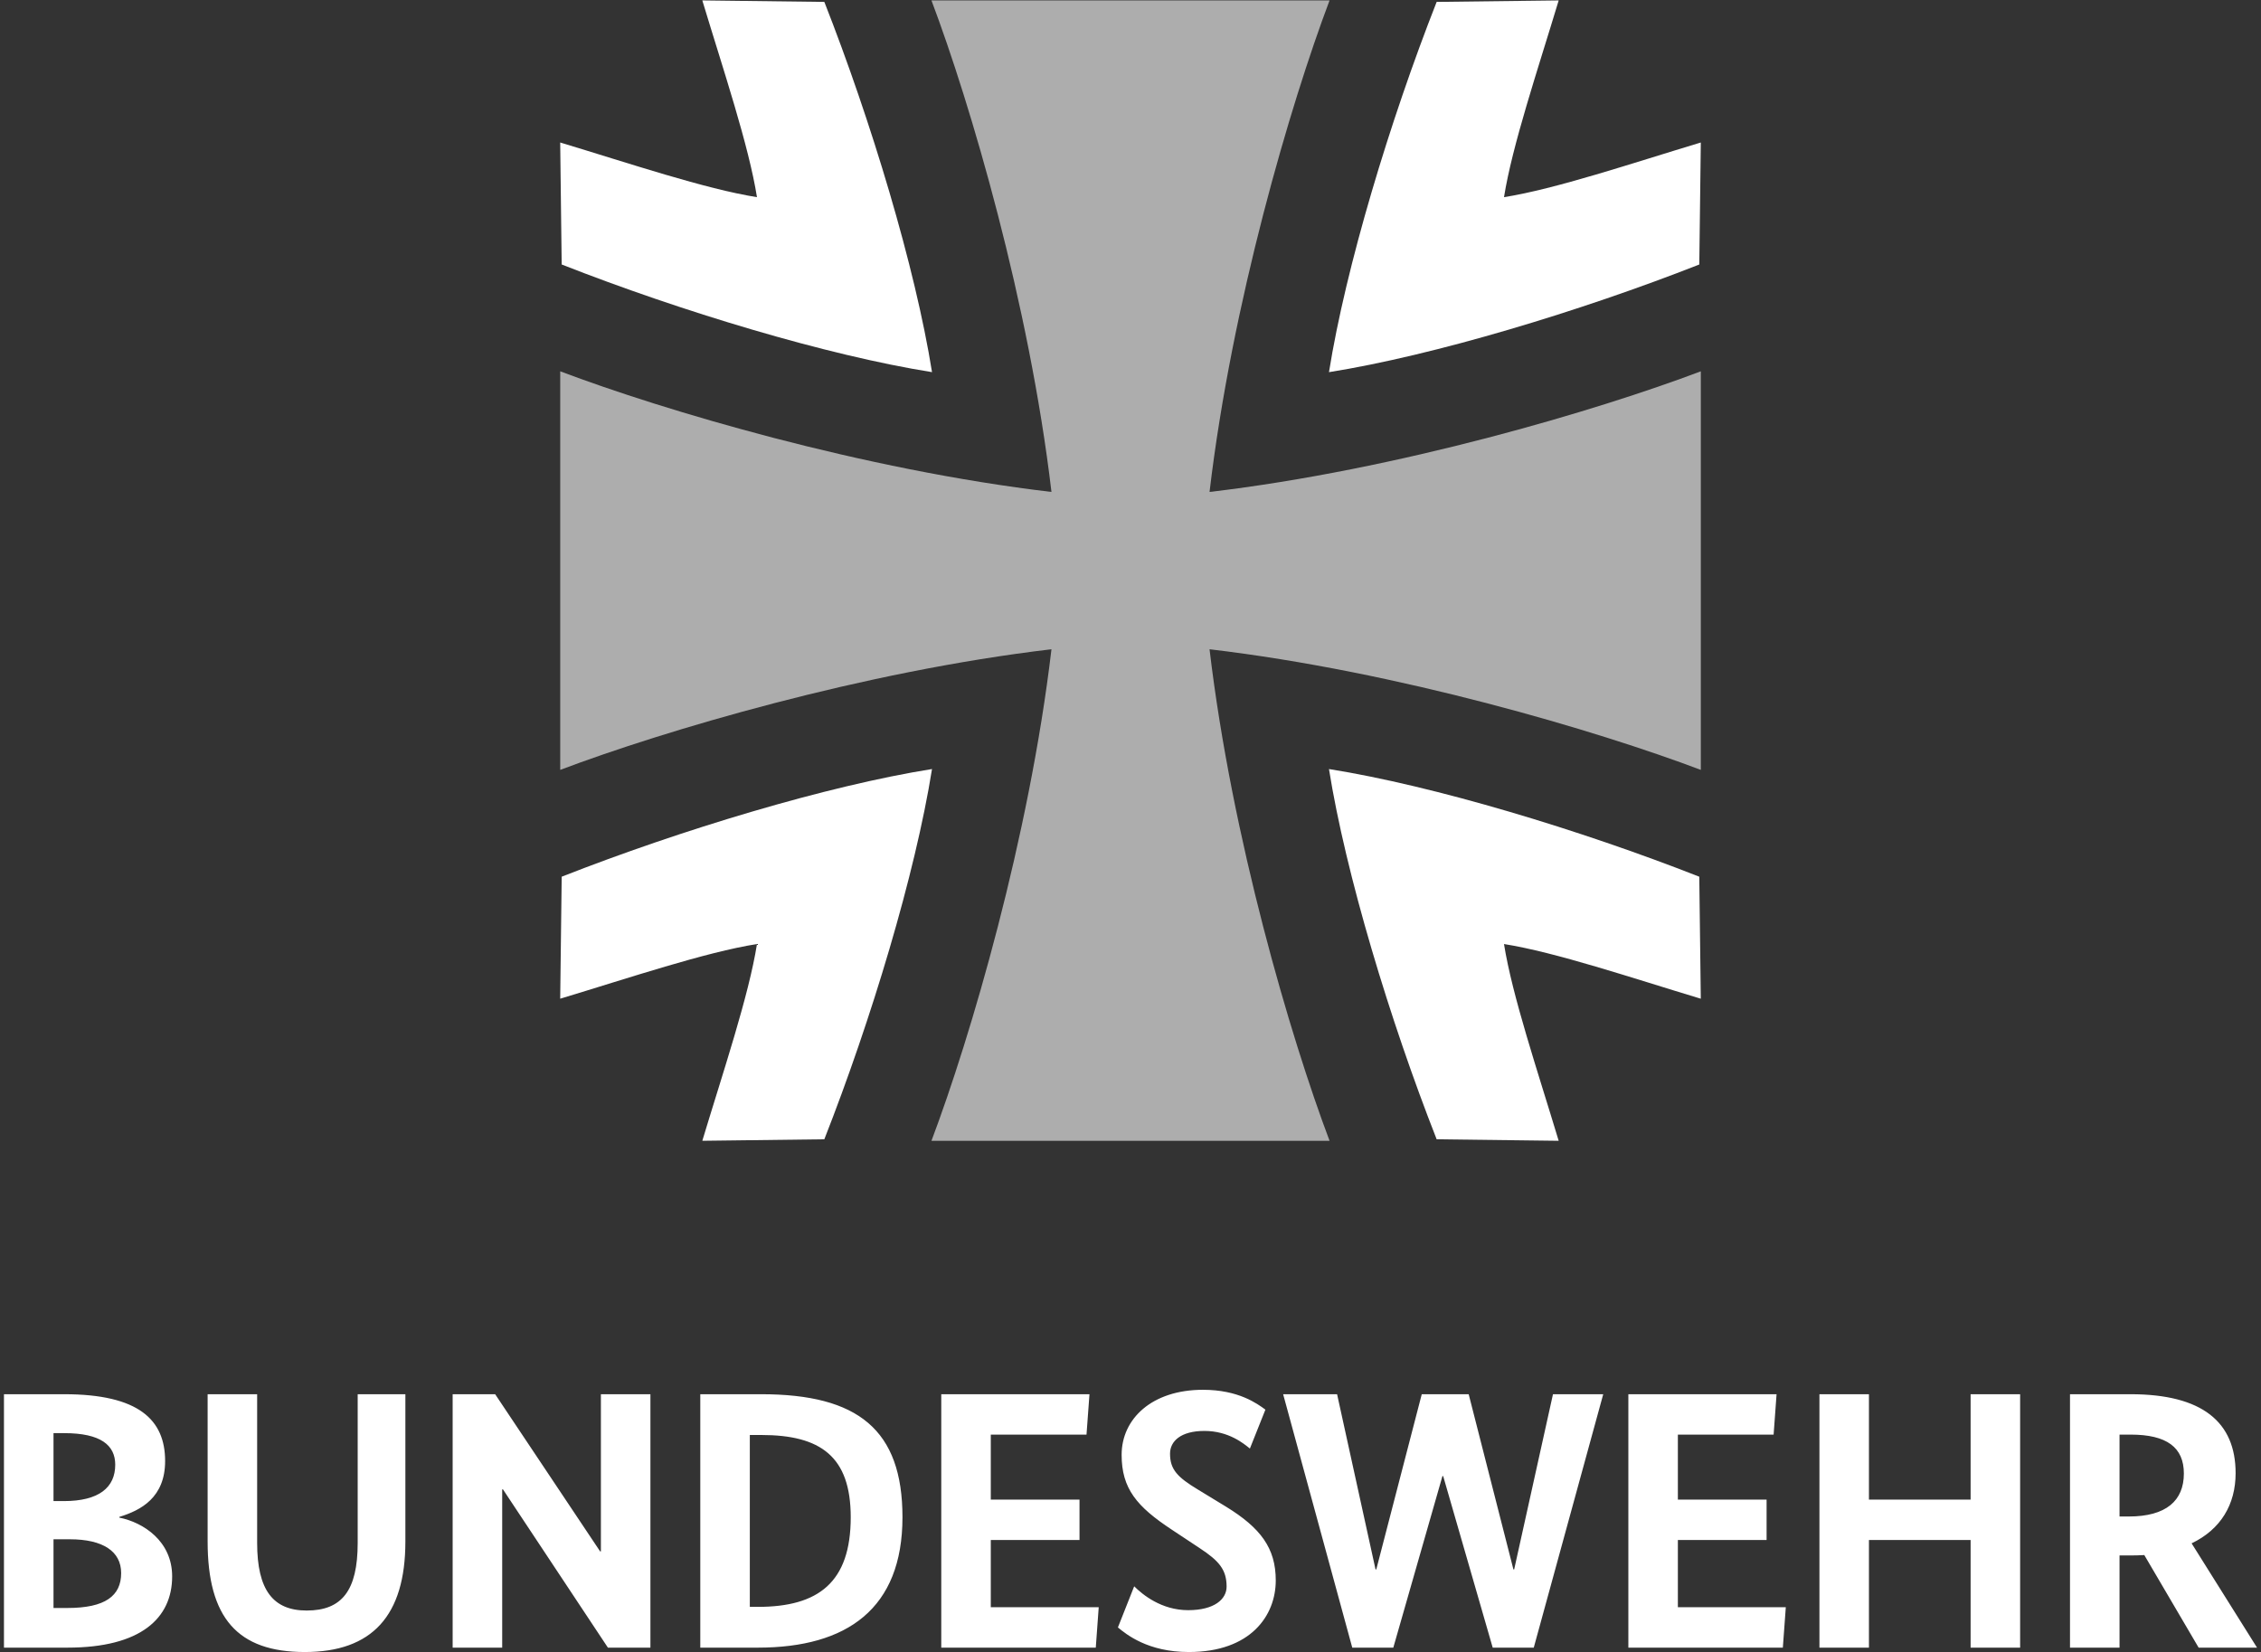
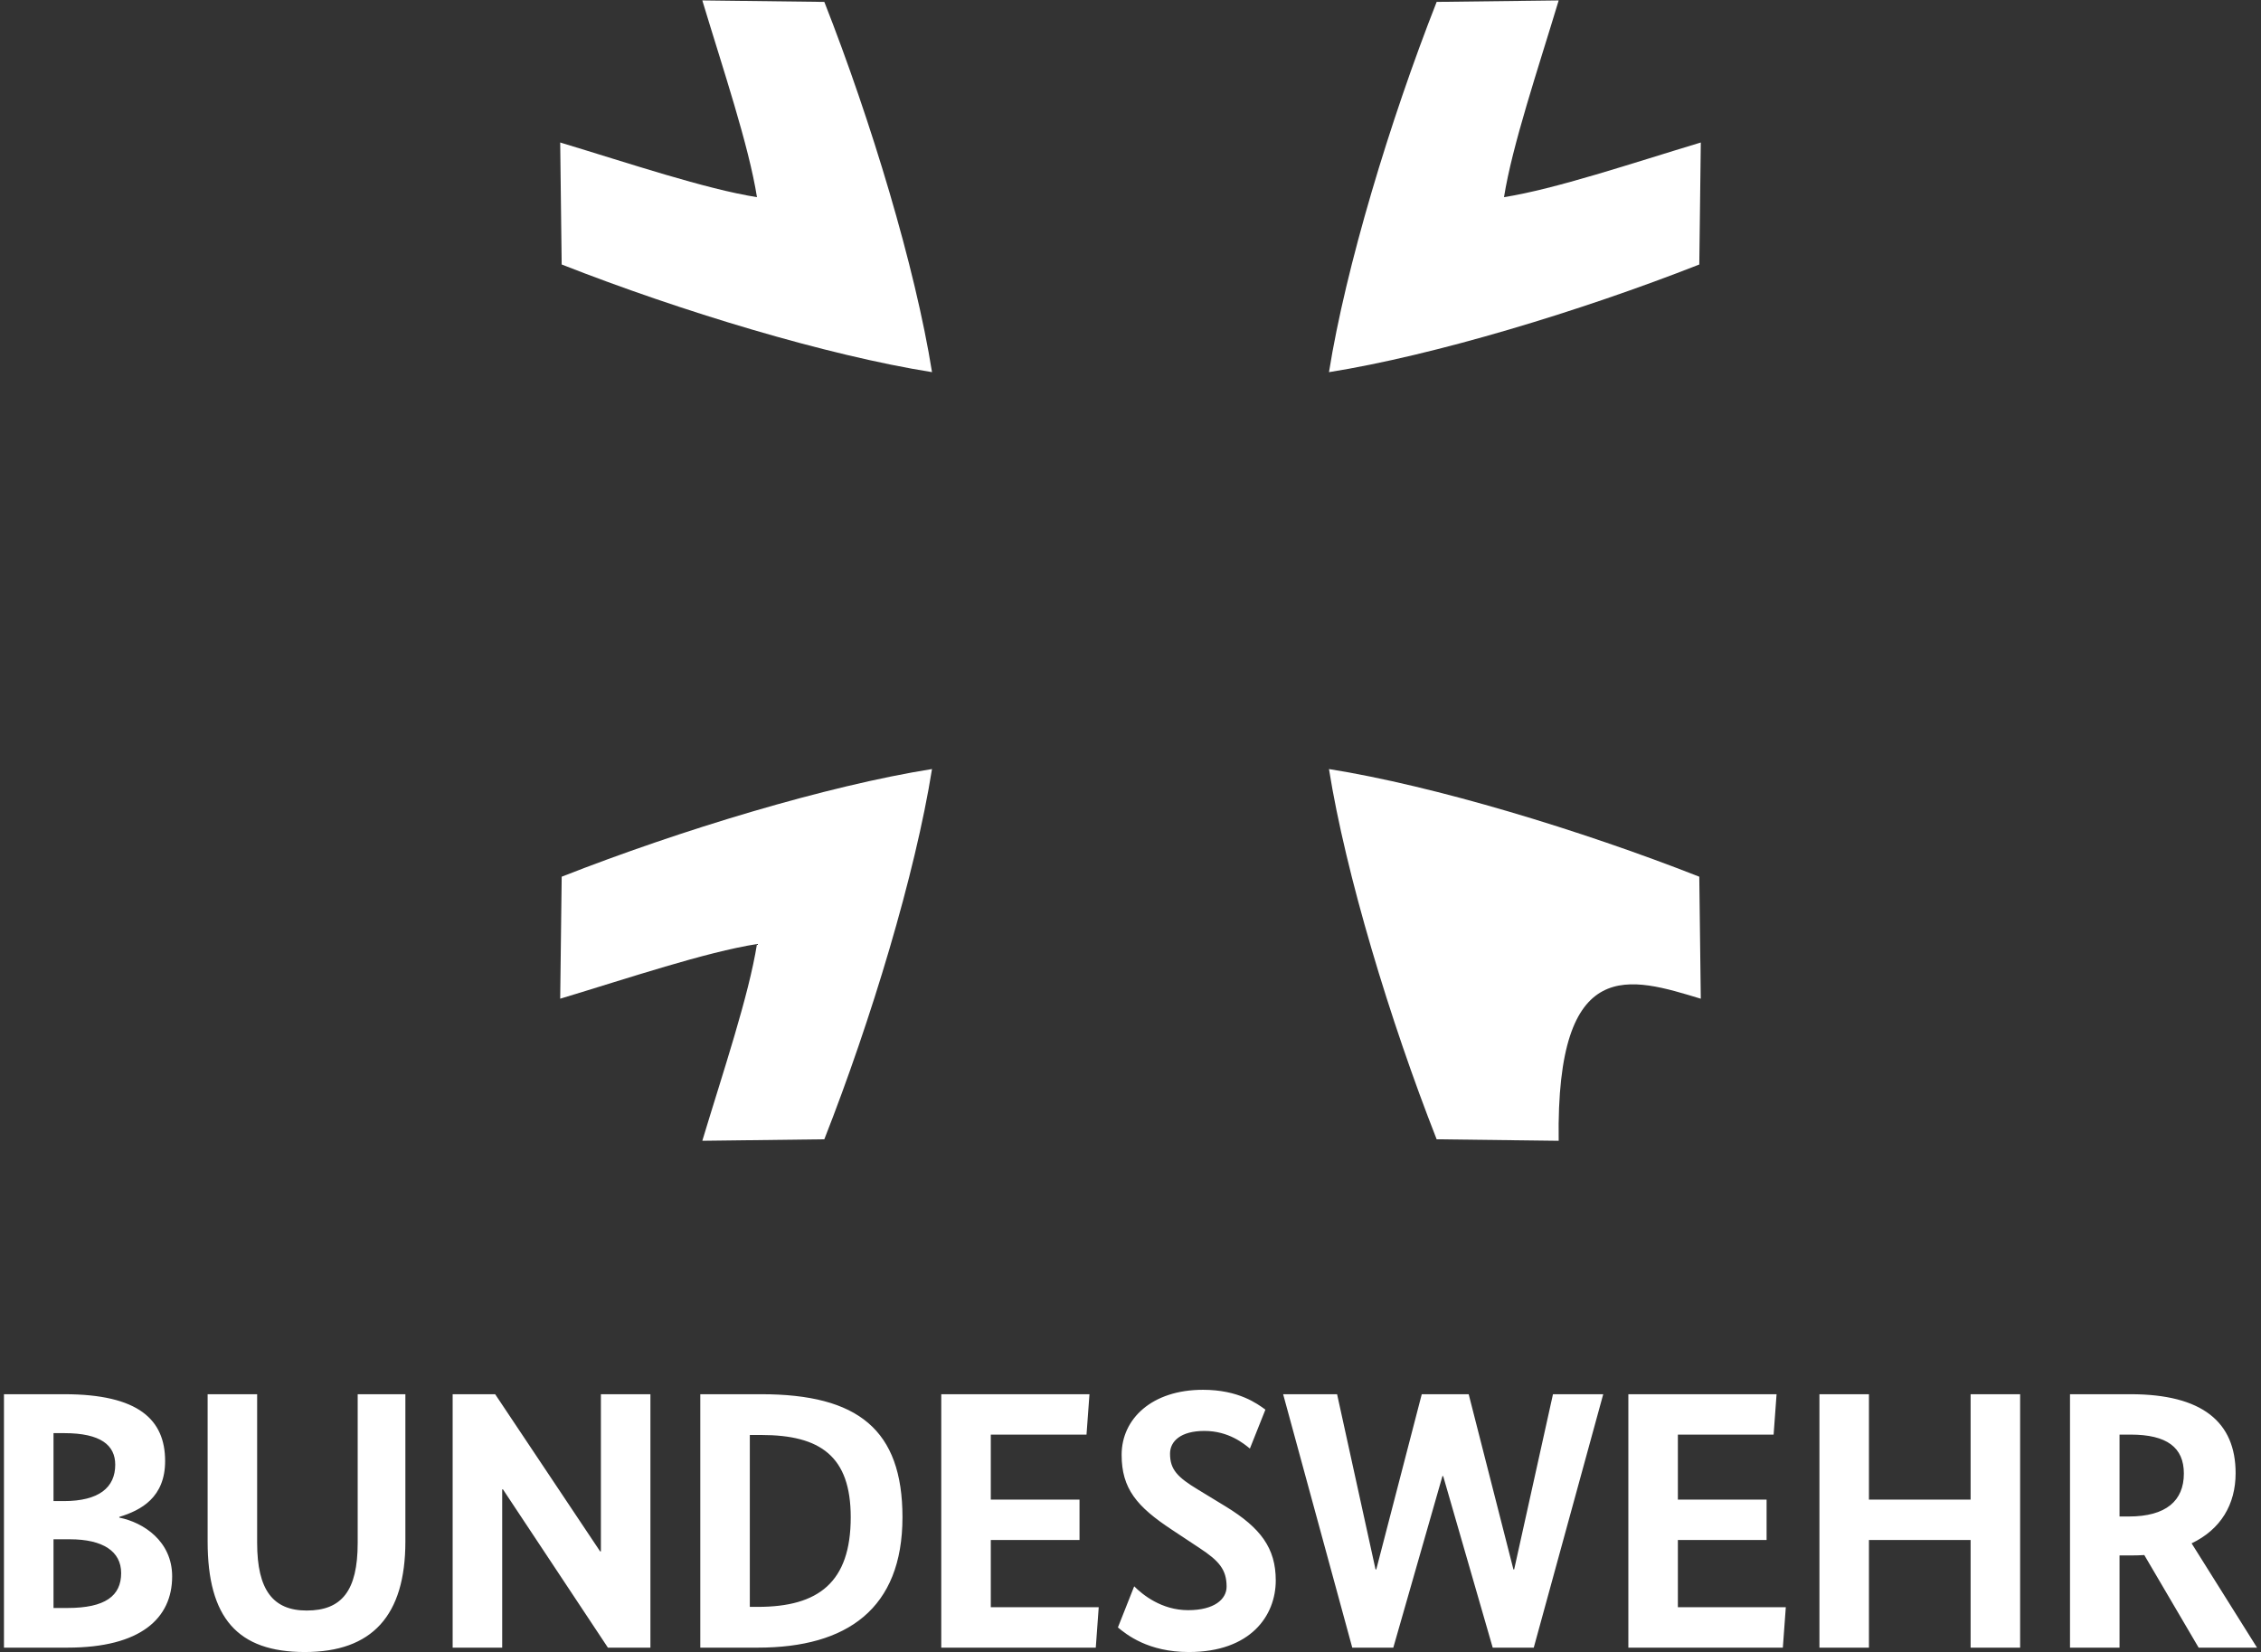
<svg xmlns="http://www.w3.org/2000/svg" width="100%" height="100%" viewBox="0 0 684 500" version="1.1" xml:space="preserve" style="fill-rule:evenodd;clip-rule:evenodd;stroke-linejoin:round;stroke-miterlimit:2;">
  <rect x="0" y="0" width="684" height="500" fill="#333333" stroke="none" />
  <path d="M644.56,434.087L641.204,434.087L641.204,458.867L644,458.867C655.296,458.867 660.664,454.091 660.664,445.863C660.664,437.971 655.52,434.087 644.56,434.087M665.136,498.547L648.696,470.535C647.24,470.647 645.564,470.647 644,470.647L641.204,470.647L641.204,498.547L626.22,498.547L626.22,421.867L644.56,421.867C666.248,421.867 676.32,430.307 676.32,445.755C676.32,455.203 671.844,462.763 663.008,466.987L682.8,498.547L665.136,498.547ZM611.132,421.867L596.152,421.867L596.152,453.755L565.396,453.755L565.396,421.867L550.416,421.867L550.416,498.547L565.396,498.547L565.396,465.983L596.152,465.983L596.152,498.547L611.132,498.547L611.132,421.867ZM537.448,421.867L492.612,421.867L492.612,498.547L539.348,498.547L540.244,486.315L507.592,486.315L507.592,465.983L534.432,465.983L534.432,453.755L507.592,453.755L507.592,434.087L536.556,434.087L537.448,421.867ZM485.012,421.867L469.808,421.867L458.068,474.875L457.84,474.875L444.308,421.867L430.112,421.867L416.356,474.875L416.128,474.875L404.496,421.867L388.176,421.867L409.088,498.547L421.504,498.547L436.368,446.643L436.592,446.643L451.576,498.547L463.996,498.547L485.012,421.867ZM382.812,426.531C380.356,424.751 374.76,420.527 363.916,420.527C348.484,420.527 339.316,429.307 339.316,440.199C339.316,450.427 343.896,455.867 354.52,462.871L362.904,468.423C368.836,472.315 371.072,474.987 371.072,480.091C371.072,483.875 367.384,487.211 359.44,487.211C351.388,487.211 345.68,482.543 343.116,479.991L338.192,492.435C340.764,494.551 347.252,499.875 359.664,499.875C378.34,499.875 385.944,488.875 385.944,478.211C385.944,468.423 381.36,462.315 370.852,455.867L362.46,450.755C356.196,446.983 353.96,444.643 353.96,439.863C353.96,436.087 357.204,432.975 364.364,432.975C371.74,432.975 376.328,436.863 378.12,438.307L382.812,426.531ZM329.588,421.867L284.752,421.867L284.752,498.547L331.496,498.547L332.384,486.315L299.736,486.315L299.736,465.983L326.576,465.983L326.576,453.755L299.736,453.755L299.736,434.087L328.692,434.087L329.588,421.867ZM226.836,434.203L226.836,486.211L229.288,486.211C247.636,486.211 257.364,478.763 257.364,459.087C257.364,440.647 248.188,434.203 230.3,434.203L226.836,434.203ZM211.852,498.547L211.852,421.867L230.3,421.867C259.6,421.867 273.016,432.643 273.016,459.087C273.016,486.763 256.244,498.547 229.288,498.547L211.852,498.547ZM196.764,421.867L181.784,421.867L181.784,469.427L181.552,469.427L149.796,421.867L136.936,421.867L136.936,498.547L151.924,498.547L151.924,450.647L152.148,450.647L183.904,498.547L196.764,498.547L196.764,421.867ZM122.636,421.867L108.208,421.867L108.208,466.875C108.208,481.319 103.4,487.319 92.78,487.319C82.6,487.319 77.792,481.095 77.792,466.875L77.792,421.867L62.812,421.867L62.812,466.427C62.812,489.547 71.864,499.875 92.22,499.875C112.568,499.875 122.636,488.875 122.636,466.427L122.636,421.867ZM21.104,465.759L16.188,465.759L16.188,486.547L20.432,486.547C31.84,486.547 36.652,482.875 36.652,475.987C36.652,469.427 31.168,465.759 21.104,465.759M19.428,433.643L16.188,433.643L16.188,454.203L19.32,454.203C29.94,454.203 34.86,450.091 34.86,443.199C34.86,437.311 30.5,433.643 19.428,433.643M36.092,458.987L36.092,459.203C43.36,460.651 52.08,466.315 52.08,476.983C52.08,489.651 42.576,498.547 20.432,498.547L1.2,498.547L1.2,421.867L19.428,421.867C42.02,421.867 49.952,429.643 49.952,442.087C49.952,453.087 42.684,456.983 36.092,458.987" style="fill:white;fill-rule:nonzero;" />
  <path d="M169.472,302.19C190.5,295.842 213.308,288.146 229.004,285.646C226.508,301.35 218.812,324.15 212.464,345.182L249.376,344.726C263.52,308.75 276.888,264.518 281.952,232.698C250.132,237.766 205.908,251.142 169.924,265.274L169.472,302.19Z" style="fill:white;fill-rule:nonzero;" />
  <path d="M212.464,0.125C218.812,21.157 226.508,43.961 229,59.661C213.304,57.161 190.5,49.465 169.472,43.117L169.92,80.029C205.904,94.173 250.136,107.541 281.956,112.605C276.888,80.793 263.52,36.561 249.38,0.577L212.464,0.125Z" style="fill:white;fill-rule:nonzero;" />
-   <path d="M471.534,345.185C465.186,324.153 457.49,301.349 454.99,285.649C470.694,288.149 493.494,295.845 514.526,302.193L514.07,265.277C478.094,251.137 433.862,237.761 402.042,232.701C407.11,264.517 420.486,308.745 434.618,344.729L471.534,345.185Z" style="fill:white;fill-rule:nonzero;" />
+   <path d="M471.534,345.185C470.694,288.149 493.494,295.845 514.526,302.193L514.07,265.277C478.094,251.137 433.862,237.761 402.042,232.701C407.11,264.517 420.486,308.745 434.618,344.729L471.534,345.185Z" style="fill:white;fill-rule:nonzero;" />
  <path d="M514.529,43.118C493.497,49.466 470.693,57.162 454.993,59.662C457.493,43.958 465.189,21.158 471.537,0.126L434.621,0.574C420.481,36.558 407.113,80.79 402.045,112.61C433.861,107.542 478.089,94.174 514.073,80.034L514.529,43.118Z" style="fill:white;fill-rule:nonzero;" />
-   <path d="M514.535,112.354C483.151,124.214 422.891,142.142 365.911,148.854C372.643,91.842 390.375,31.53 402.219,0.126L281.787,0.126C293.635,31.53 311.363,91.842 318.091,148.854C261.119,142.142 200.855,124.214 169.479,112.354L169.479,232.954C200.855,221.094 261.119,203.174 318.091,196.454C311.363,253.466 293.635,313.778 281.787,345.186L402.219,345.186C390.375,313.778 372.643,253.466 365.911,196.454C422.891,203.174 483.151,221.094 514.535,232.954L514.535,112.354Z" style="fill:white;fill-opacity:0.6;fill-rule:nonzero;" />
</svg>